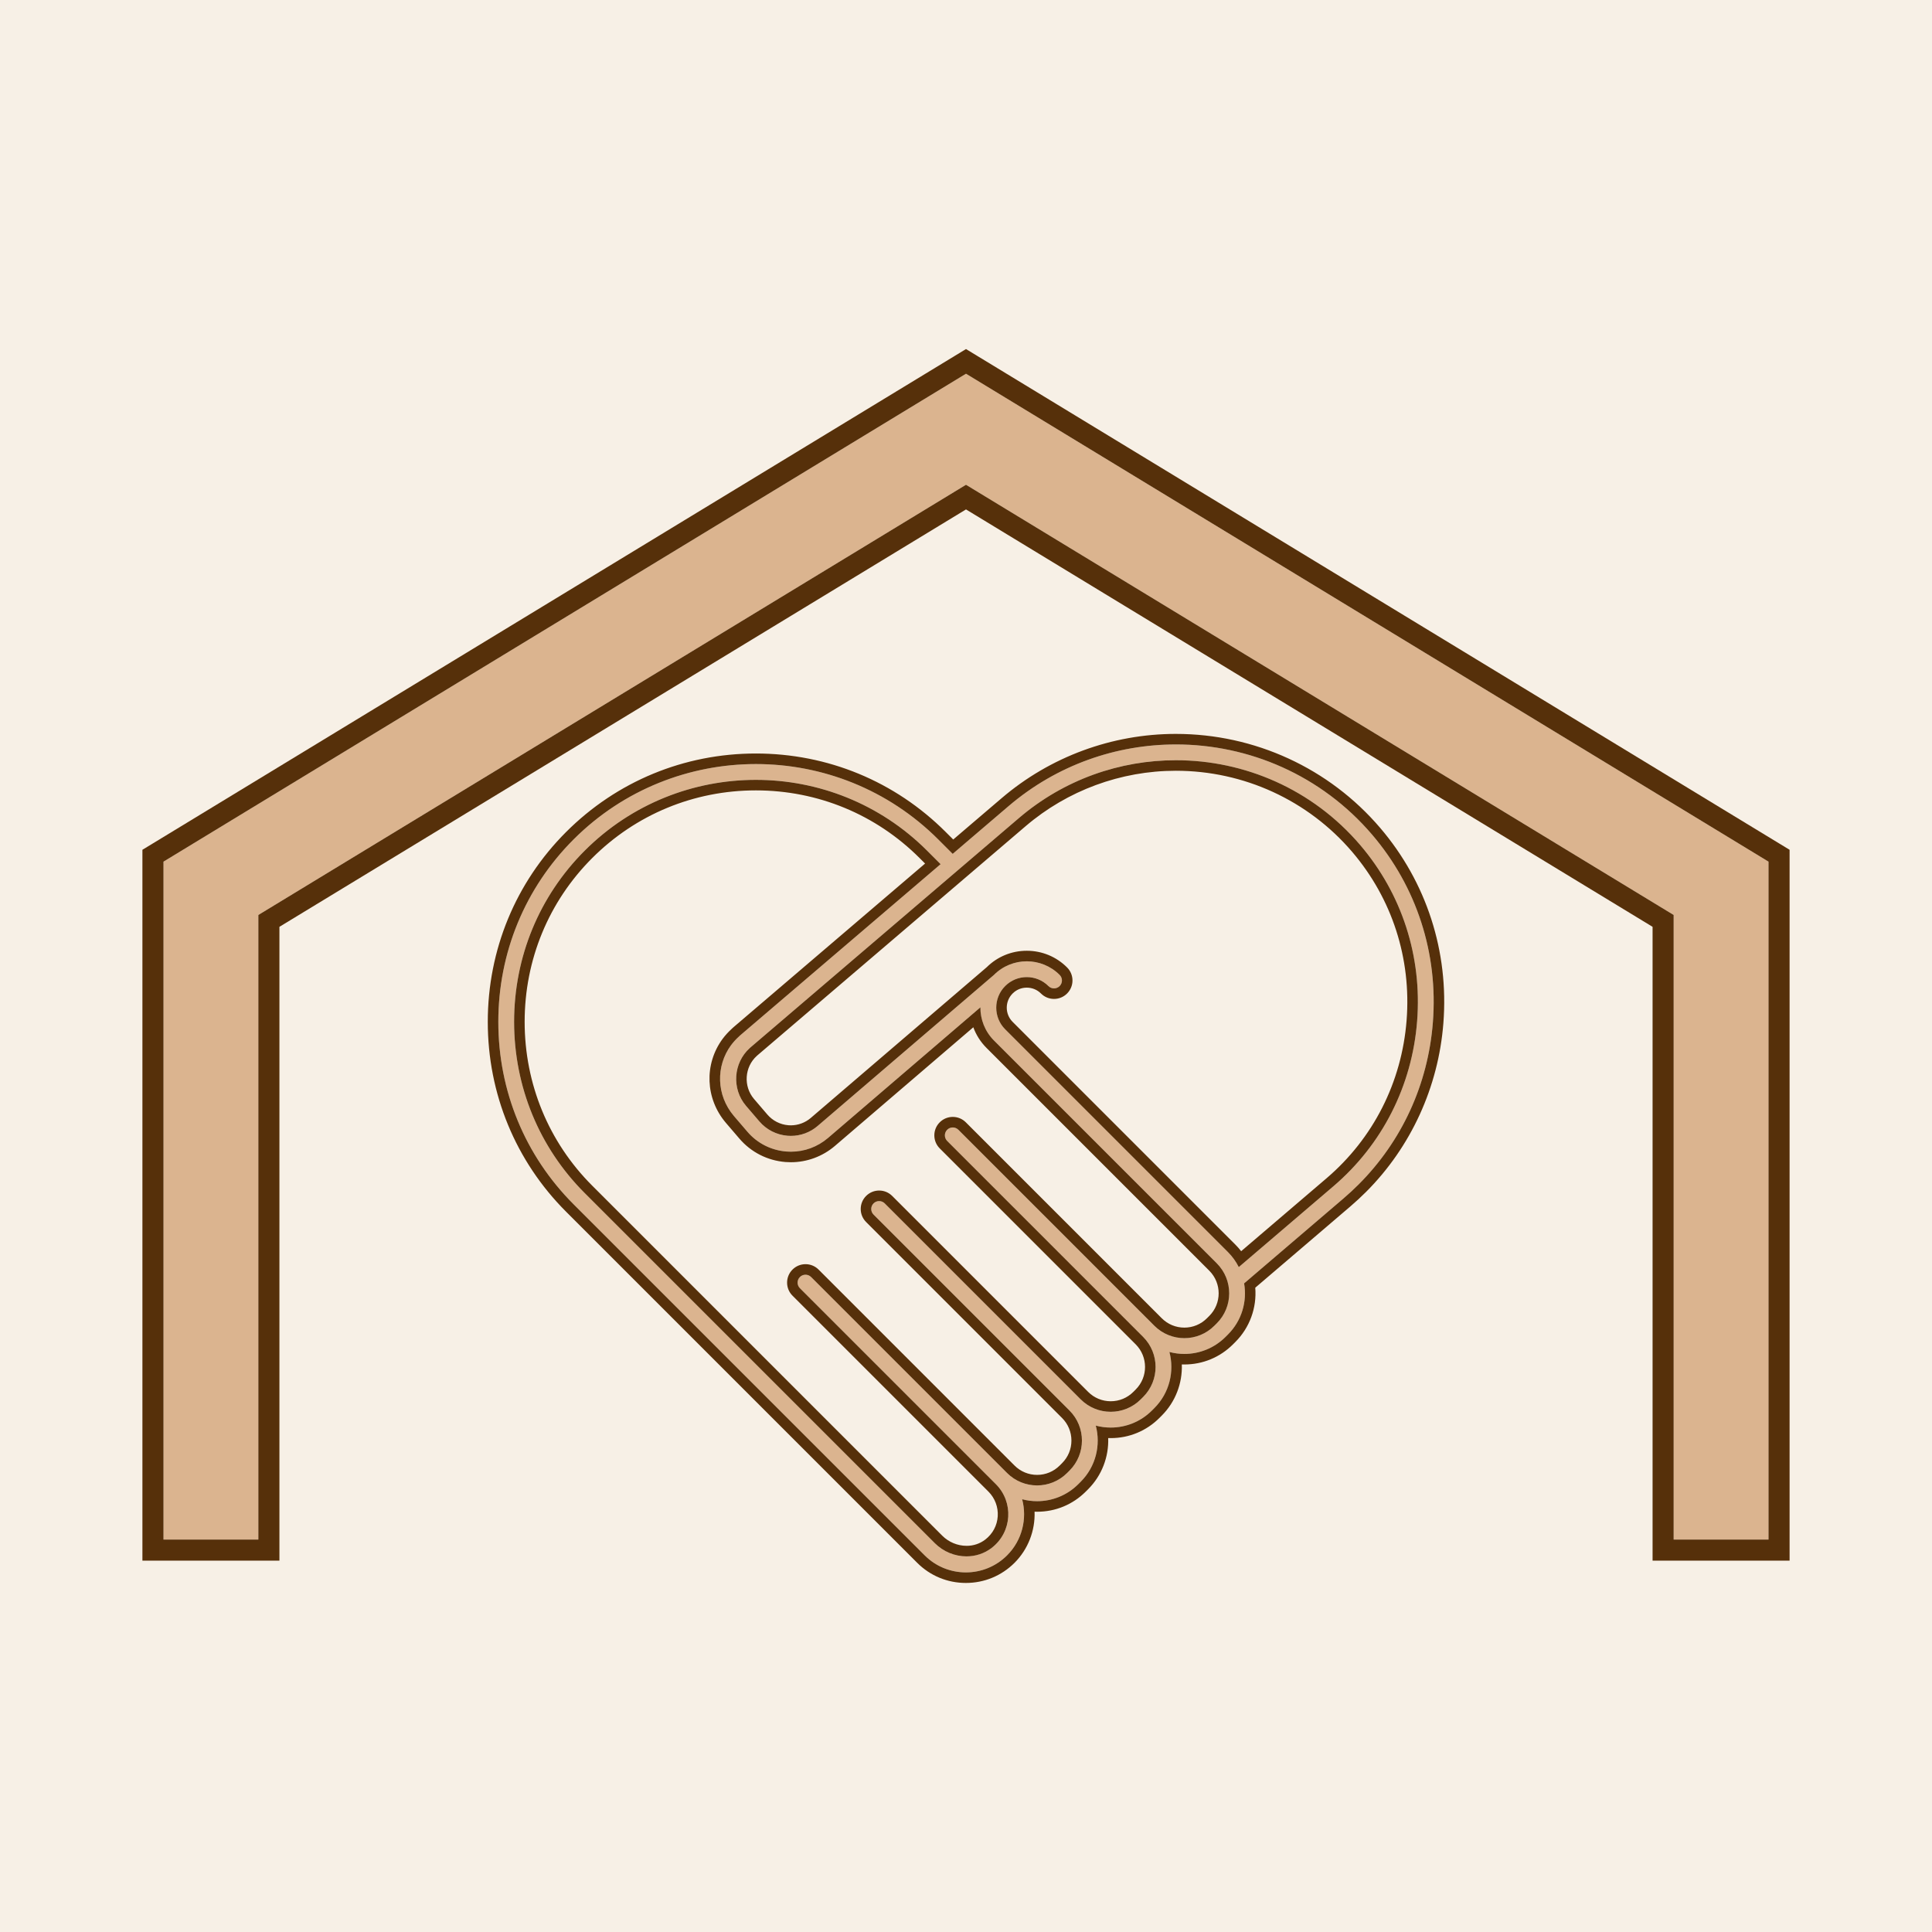
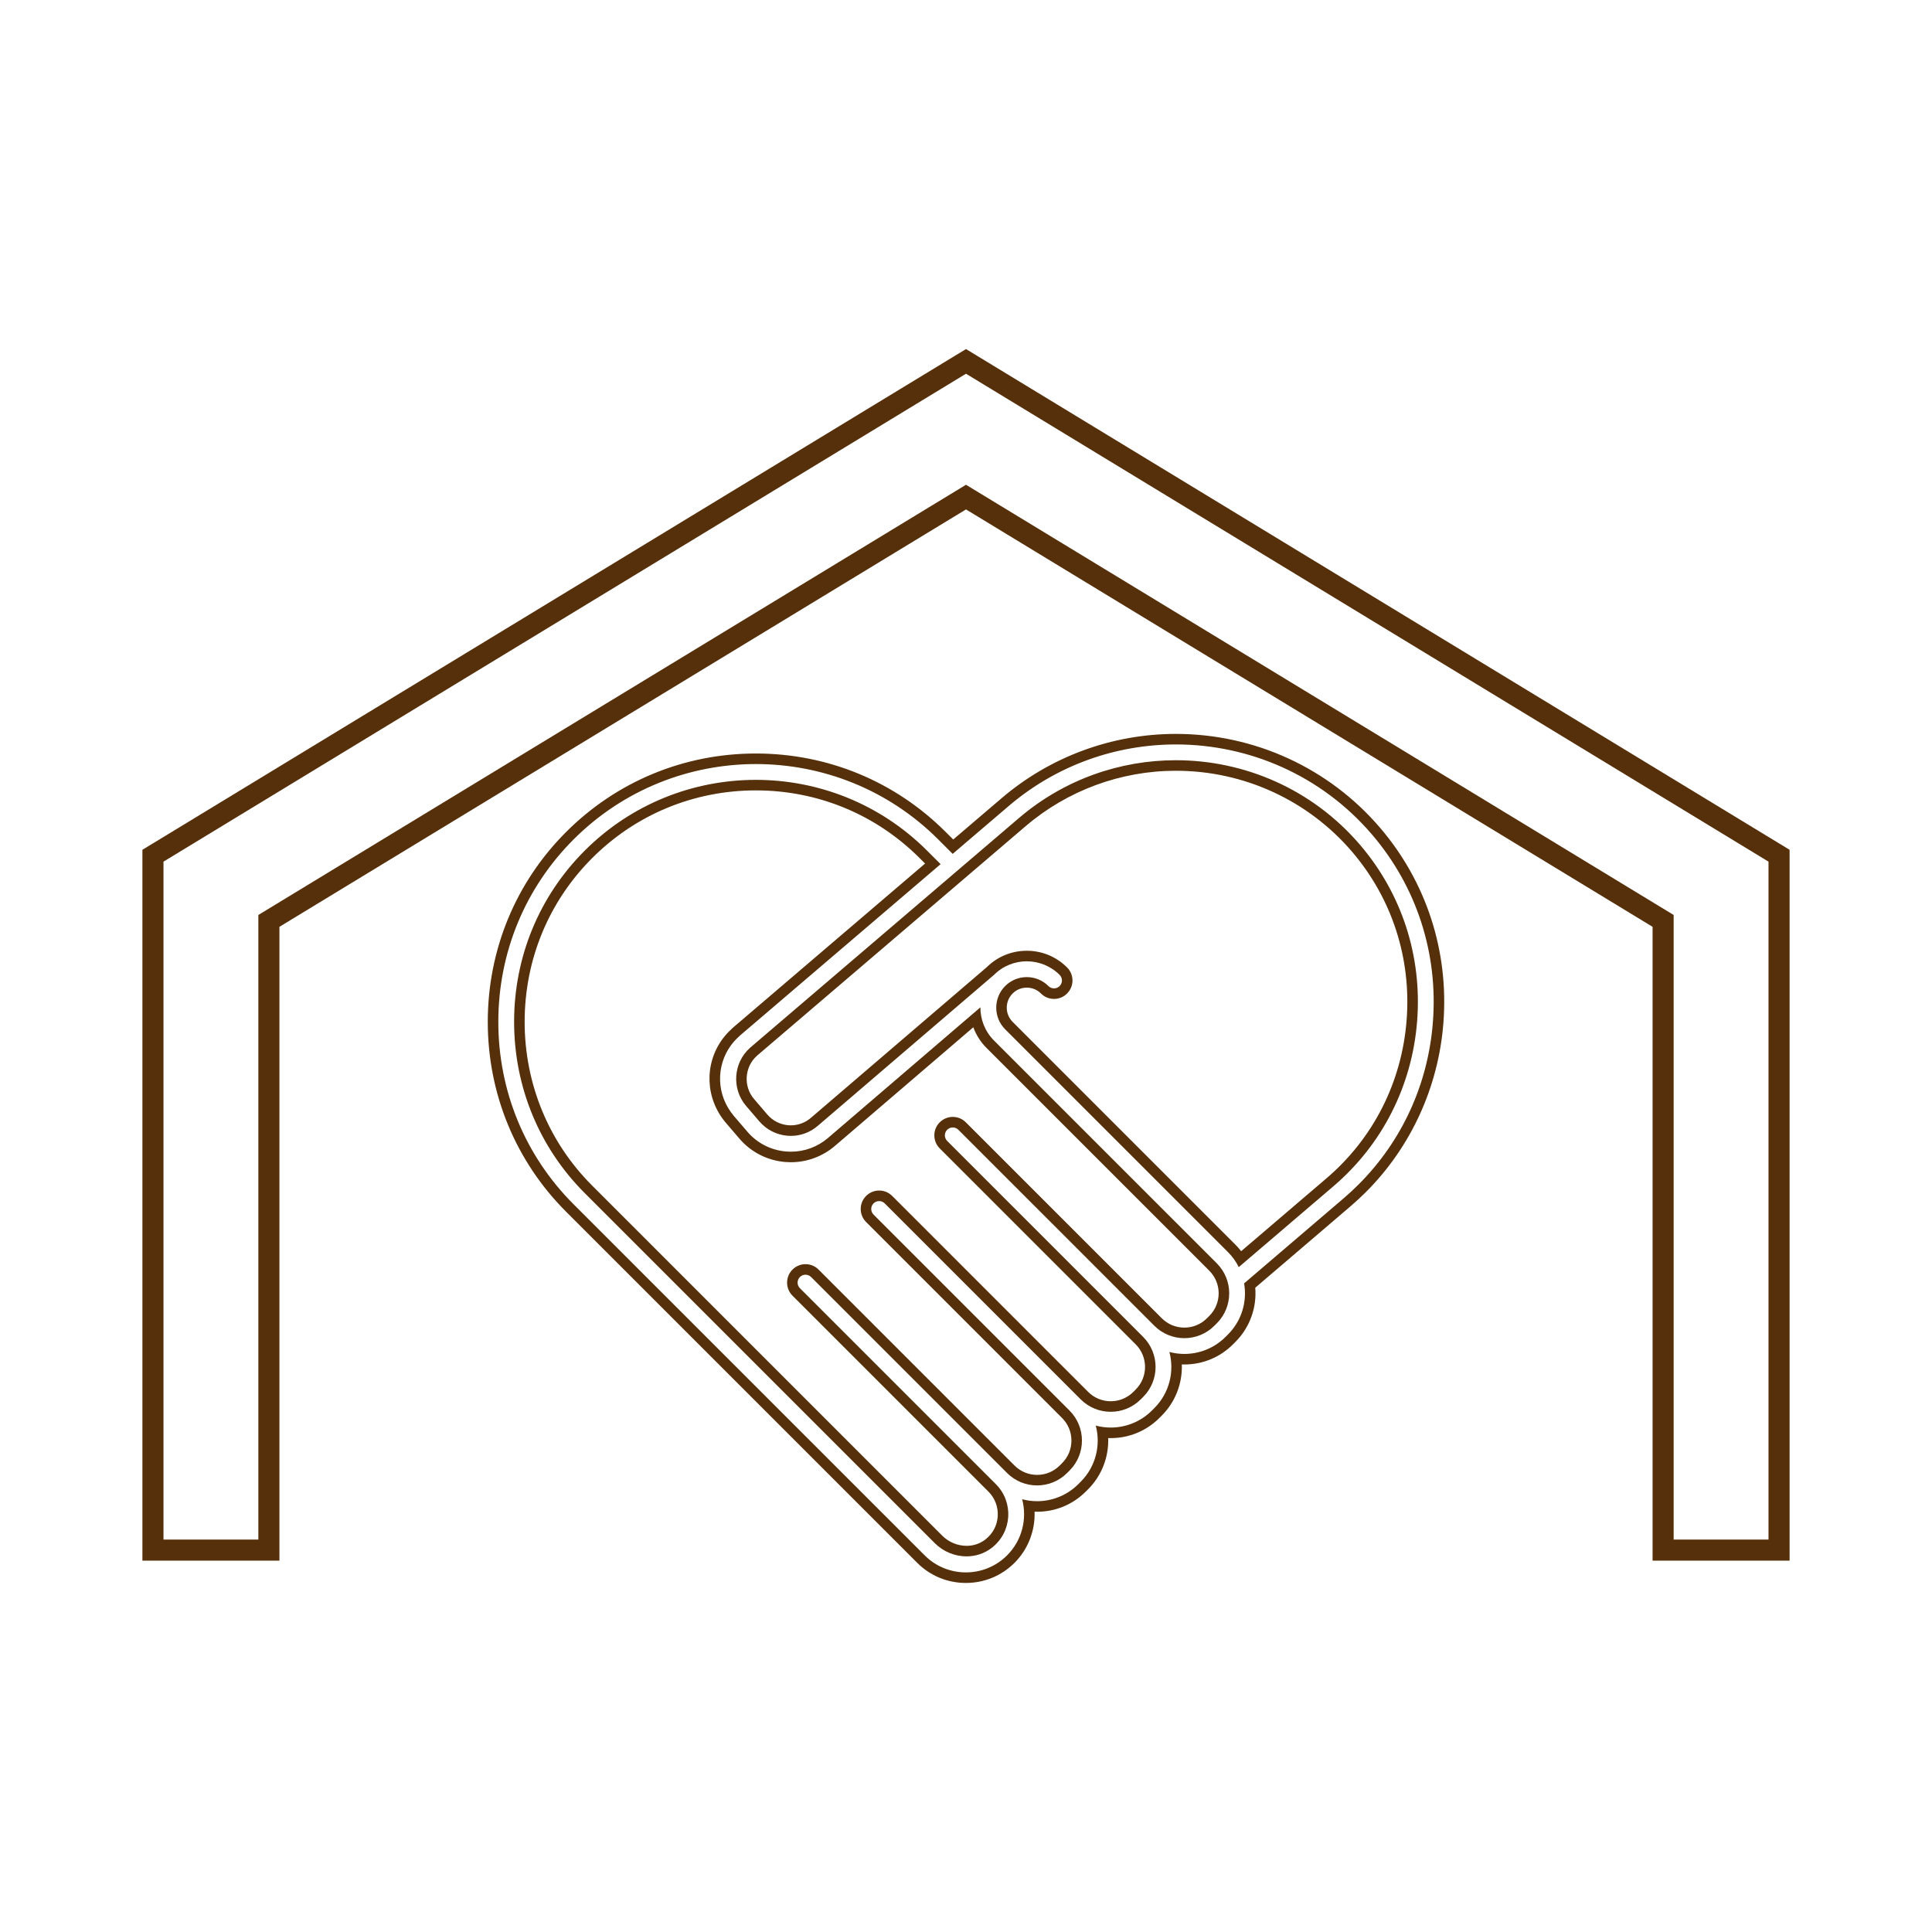
<svg xmlns="http://www.w3.org/2000/svg" id="uuid-d583f7cc-6203-463a-80af-87ef485acb67" data-name="Layer 1" viewBox="0 0 300 300">
-   <rect width="300" height="300" style="fill: #f7f0e6;" />
  <g>
    <g>
-       <polygon points="274.613 133.794 274.613 239.064 259.884 239.064 259.884 142.075 150 75.273 40.116 142.075 40.116 239.064 25.387 239.064 25.387 133.794 150 58.032 274.613 133.794" style="fill: #dbb48f;" />
      <path d="M150,58.032l124.613,75.763v105.269h-14.729v-96.988l-109.884-66.803-109.884,66.803v96.988h-14.729v-105.269l124.613-75.763M150,54.201l-1.7,1.034L23.687,130.998l-1.573.956v110.383h21.275v-98.421l106.611-64.813,106.611,64.813v98.421h21.275v-110.383l-1.573-.956-124.613-75.763-1.7-1.034h0Z" style="fill: #56300a;" />
    </g>
    <g>
-       <path d="M77.378,158.671c0-10.727,4.149-20.789,11.682-28.322,15.616-15.616,41.023-15.611,56.639.006l2.233,2.233,2.575-2.204,6.093-5.202c16.791-14.349,42.122-12.359,56.465,4.426,6.92,8.1,10.27,18.451,9.431,29.15-.752,9.628-4.82,18.451-11.531,25.163-.746.746-1.522,1.464-2.326,2.152l-15.454,13.209c.486,2.8-.353,5.78-2.505,7.933l-.376.376c-2.361,2.361-5.711,3.142-8.719,2.343.798,3.009.017,6.359-2.338,8.714l-.376.376c-2.361,2.361-5.711,3.142-8.72,2.343.798,3.009.017,6.359-2.338,8.714l-.376.376c-2.361,2.361-5.711,3.142-8.72,2.343.798,3.009.017,6.359-2.338,8.714-3.529,3.529-9.269,3.529-12.799,0l-54.521-54.521c-7.533-7.533-11.682-17.595-11.682-28.322ZM207.041,184.211c7.603-6.492,12.22-15.599,13.007-25.643.787-10.044-2.355-19.759-8.847-27.362-13.47-15.761-37.244-17.63-53.005-4.16l-41.728,35.653-.046.046c-2.563,2.309-2.829,6.324-.59,8.957l2.077,2.424c1.117,1.302,2.673,2.095,4.386,2.233,1.707.133,3.373-.411,4.669-1.522l27.374-23.451.012-.012c2.806-2.806,7.377-2.806,10.189.006.48.48.48,1.256,0,1.736s-1.256.48-1.736,0c-1.851-1.851-4.866-1.857-6.717-.006s-1.851,4.872,0,6.723l34.589,34.589c.7.7,1.261,1.493,1.684,2.332l14.685-12.544ZM145.154,239.617c2.369,2.369,6.182,2.785,8.834.738,3.208-2.476,3.427-7.119.649-9.897l-30.428-30.428c-.479-.479-.479-1.256,0-1.736h0c.479-.479,1.256-.479,1.736,0l30.428,30.428c2.576,2.576,6.751,2.576,9.327,0l.376-.376c2.569-2.569,2.569-6.746-.006-9.321l-30.428-30.428c-.479-.479-.479-1.256,0-1.736h0c.479-.479,1.256-.479,1.736,0l30.428,30.428c2.576,2.576,6.751,2.576,9.327,0l.376-.376c2.569-2.569,2.569-6.746-.006-9.321l-30.428-30.428c-.479-.479-.479-1.256,0-1.736h0c.479-.479,1.256-.479,1.736,0l30.428,30.428c2.576,2.576,6.751,2.576,9.327,0l.376-.376c2.569-2.569,2.569-6.746-.006-9.321l-34.589-34.589c-1.418-1.418-2.123-3.292-2.112-5.155l-23.67,20.291c-1.805,1.539-4.102,2.285-6.463,2.1-2.367-.191-4.525-1.284-6.064-3.09l-2.077-2.424c-2.748-3.223-2.829-7.759-.446-10.999.353-.469.758-.92,1.215-1.331l.098-.098c.046-.046.087-.087.116-.104l31.111-26.575-2.095-2.095c-14.662-14.662-38.512-14.662-53.167-.006-7.07,7.07-10.964,16.507-10.964,26.587.006,10.073,3.894,19.516,10.964,26.587l54.359,54.359Z" style="fill: #dbb48f;" />
      <path d="M182.59,115.596c11.318,0,22.565,4.756,30.475,14.012,6.92,8.1,10.27,18.451,9.431,29.15-.752,9.628-4.82,18.451-11.531,25.163-.746.746-1.522,1.464-2.326,2.152l-15.454,13.209c.486,2.8-.353,5.78-2.505,7.933l-.376.376c-1.764,1.764-4.081,2.646-6.394,2.646-.783,0-1.565-.101-2.325-.303.798,3.009.017,6.359-2.338,8.714l-.376.376c-1.764,1.764-4.081,2.646-6.394,2.646-.783,0-1.565-.101-2.325-.303.798,3.009.017,6.359-2.338,8.714l-.376.376c-1.764,1.764-4.081,2.646-6.394,2.646-.783,0-1.565-.101-2.325-.303.798,3.009.017,6.359-2.338,8.714-1.765,1.765-4.082,2.647-6.399,2.647s-4.635-.882-6.399-2.647l-54.521-54.521c-7.533-7.533-11.682-17.595-11.682-28.322,0-10.727,4.149-20.789,11.682-28.322,7.806-7.806,18.061-11.709,28.314-11.709,10.258,0,20.515,3.905,28.325,11.715l2.233,2.233,2.575-2.204,6.093-5.202c7.532-6.436,16.785-9.586,25.991-9.586M122.8,176.379c1.528,0,2.996-.541,4.163-1.541l27.374-23.451q.006-.006.012-.012c1.402-1.402,3.246-2.104,5.089-2.104s3.693.703,5.1,2.11c.48.48.48,1.256,0,1.736-.24.24-.554.36-.868.36s-.628-.12-.868-.36c-.927-.927-2.146-1.391-3.364-1.392-1.215,0-2.429.461-3.353,1.386-1.852,1.852-1.851,4.872,0,6.723l34.589,34.589c.7.7,1.261,1.493,1.684,2.332l14.685-12.544c7.603-6.492,12.22-15.599,13.007-25.643.787-10.044-2.355-19.759-8.847-27.362-7.427-8.691-17.99-13.158-28.612-13.158-8.642,0-17.323,2.955-24.394,8.998l-41.728,35.653-.046.046c-2.563,2.309-2.829,6.324-.59,8.957l2.077,2.424c1.117,1.302,2.673,2.095,4.386,2.233.169.013.338.02.506.02M150.081,241.671c1.379,0,2.753-.424,3.907-1.315,3.208-2.476,3.427-7.119.649-9.897l-30.428-30.428c-.479-.479-.479-1.256,0-1.736.24-.24.554-.359.868-.359s.628.12.868.359l30.428,30.428c1.288,1.288,2.976,1.932,4.664,1.932s3.376-.644,4.664-1.932l.376-.376c2.569-2.569,2.569-6.747-.006-9.321l-30.428-30.428c-.479-.479-.479-1.256,0-1.736.24-.24.554-.359.868-.359s.628.12.868.359l30.428,30.428c1.288,1.288,2.976,1.932,4.664,1.932s3.376-.644,4.664-1.932l.376-.376c2.569-2.569,2.569-6.746-.006-9.321l-30.428-30.428c-.479-.479-.479-1.257,0-1.736.24-.24.554-.36.868-.36s.628.12.868.36l30.428,30.428c1.288,1.288,2.976,1.932,4.663,1.932s3.376-.644,4.663-1.932l.376-.376c2.569-2.569,2.569-6.746-.006-9.321l-34.589-34.589c-1.418-1.418-2.123-3.292-2.112-5.155l-23.67,20.291c-1.624,1.385-3.647,2.128-5.756,2.128-.235,0-.471-.009-.707-.028-2.367-.191-4.525-1.284-6.064-3.09l-2.077-2.424c-2.748-3.223-2.829-7.759-.446-10.999.353-.469.758-.92,1.215-1.331l.098-.098c.046-.046.087-.087.116-.104l31.111-26.575-2.095-2.094c-7.331-7.331-16.962-10.997-26.589-10.997s-19.251,3.663-26.579,10.991c-7.07,7.07-10.964,16.507-10.964,26.587.006,10.073,3.894,19.516,10.964,26.587l54.359,54.359c1.338,1.338,3.137,2.053,4.927,2.053M182.59,113.96c-9.916,0-19.524,3.544-27.054,9.978l-6.092,5.201-1.426,1.221-1.162-1.162c-7.864-7.864-18.333-12.194-29.48-12.194-11.147,0-21.613,4.329-29.473,12.189-7.842,7.842-12.161,18.312-12.161,29.48,0,11.168,4.319,21.637,12.161,29.48l54.521,54.521c2.016,2.016,4.7,3.126,7.556,3.126s5.54-1.11,7.557-3.126c2.111-2.111,3.216-5.009,3.111-7.939.131.005.263.007.394.007,2.854,0,5.536-1.11,7.551-3.125l.376-.376c2.111-2.111,3.216-5.009,3.111-7.939.131.005.263.007.394.007,2.854,0,5.536-1.11,7.551-3.125l.376-.376c2.111-2.111,3.216-5.009,3.111-7.939.131.005.263.007.394.007,2.854,0,5.536-1.11,7.551-3.125l.376-.376c2.221-2.221,3.338-5.311,3.082-8.419l14.784-12.636c.834-.714,1.648-1.467,2.42-2.239,6.967-6.967,11.231-16.269,12.006-26.193.873-11.132-2.614-21.907-9.818-30.34-7.921-9.27-19.482-14.586-31.719-14.586h0ZM117.579,163.901l41.68-35.612c6.493-5.549,14.779-8.606,23.33-8.606,10.557,0,20.533,4.587,27.368,12.585,6.208,7.27,9.212,16.564,8.459,26.171-.753,9.61-5.17,18.321-12.438,24.527l-13.251,11.319c-.277-.358-.576-.699-.897-1.02l-34.589-34.589c-1.216-1.216-1.216-3.193,0-4.409.585-.585,1.364-.907,2.196-.906.835,0,1.619.324,2.207.912.541.541,1.261.839,2.025.839s1.484-.298,2.025-.839c.541-.541.84-1.261.84-2.025,0-.764-.298-1.484-.84-2.025-1.67-1.67-3.892-2.589-6.257-2.589-2.346,0-4.55.905-6.212,2.549l-27.327,23.411c-.864.74-1.964,1.148-3.098,1.148-.126,0-.252-.005-.379-.015-1.274-.103-2.437-.696-3.271-1.667l-2.077-2.424c-1.665-1.958-1.468-4.955.443-6.676l.031-.028.03-.03h.001ZM150.081,240.034c-1.395,0-2.769-.574-3.77-1.574l-54.359-54.359c-6.756-6.756-10.48-15.787-10.485-25.43,0-9.636,3.724-18.667,10.485-25.428,6.779-6.779,15.807-10.512,25.421-10.512s18.649,3.735,25.431,10.518l.843.843-29.718,25.385c-.11.085-.194.168-.256.23l-.07.07c-.503.456-.972.971-1.395,1.533-2.9,3.941-2.687,9.3.508,13.046l2.08,2.427c1.816,2.13,4.365,3.429,7.175,3.656.281.022.562.033.839.033,2.491,0,4.912-.895,6.818-2.519l21.508-18.437c.436,1.194,1.131,2.288,2.056,3.213l34.589,34.589c1.933,1.933,1.936,5.077.006,7.007l-.376.376c-.937.937-2.182,1.452-3.506,1.452s-2.57-.516-3.506-1.452l-30.428-30.428c-.541-.541-1.26-.839-2.025-.839s-1.484.298-2.025.839c-.541.541-.839,1.26-.839,2.025s.298,1.484.839,2.025l30.428,30.429c1.933,1.933,1.936,5.077.006,7.007l-.376.376c-.936.936-2.182,1.452-3.506,1.452s-2.57-.516-3.506-1.452l-30.428-30.428c-.541-.541-1.26-.839-2.025-.839s-1.484.298-2.025.839c-.541.541-.839,1.26-.839,2.025s.298,1.484.839,2.025l30.428,30.429c.936.936,1.452,2.181,1.452,3.506,0,1.324-.513,2.567-1.447,3.501l-.376.376c-.937.937-2.182,1.452-3.506,1.452s-2.57-.516-3.506-1.452l-30.428-30.428c-.541-.541-1.26-.839-2.025-.839s-1.484.298-2.025.839c-.541.541-.839,1.26-.839,2.025s.298,1.484.839,2.025l30.428,30.428c1.008,1.008,1.534,2.403,1.442,3.829-.092,1.44-.779,2.724-1.934,3.616-.826.637-1.831.974-2.907.974h0Z" style="fill: #56300a;" />
    </g>
  </g>
</svg>